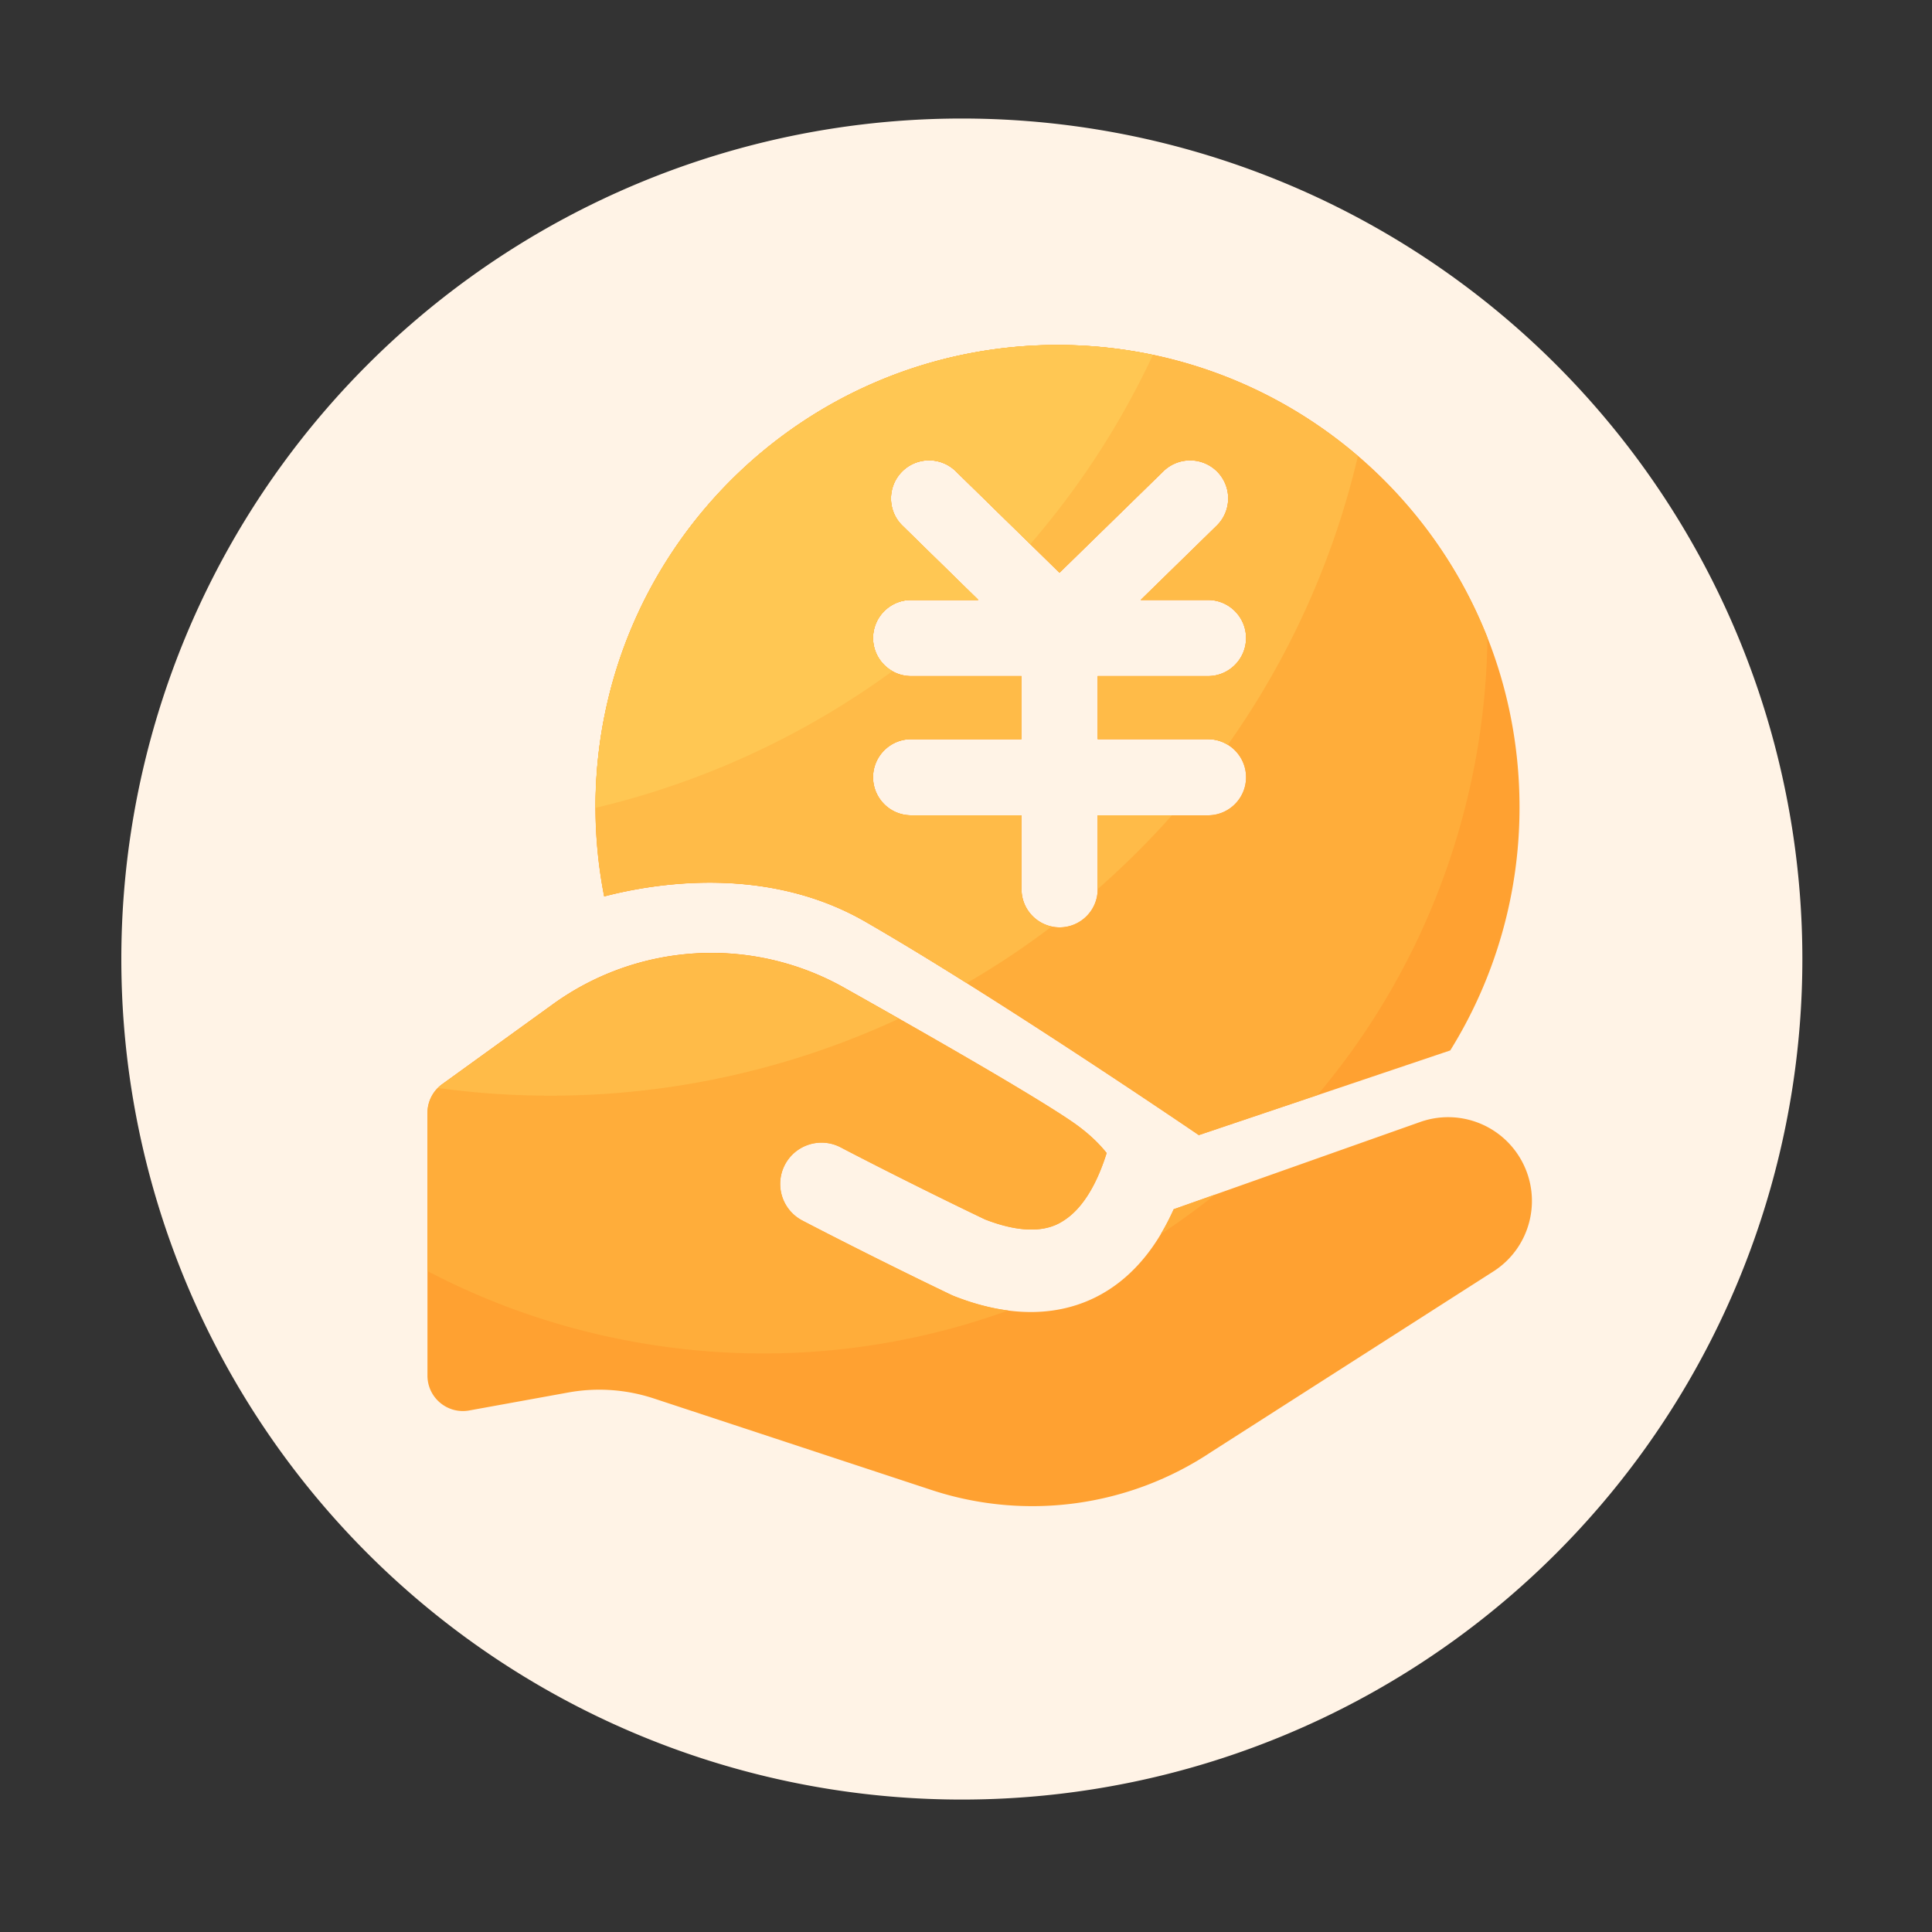
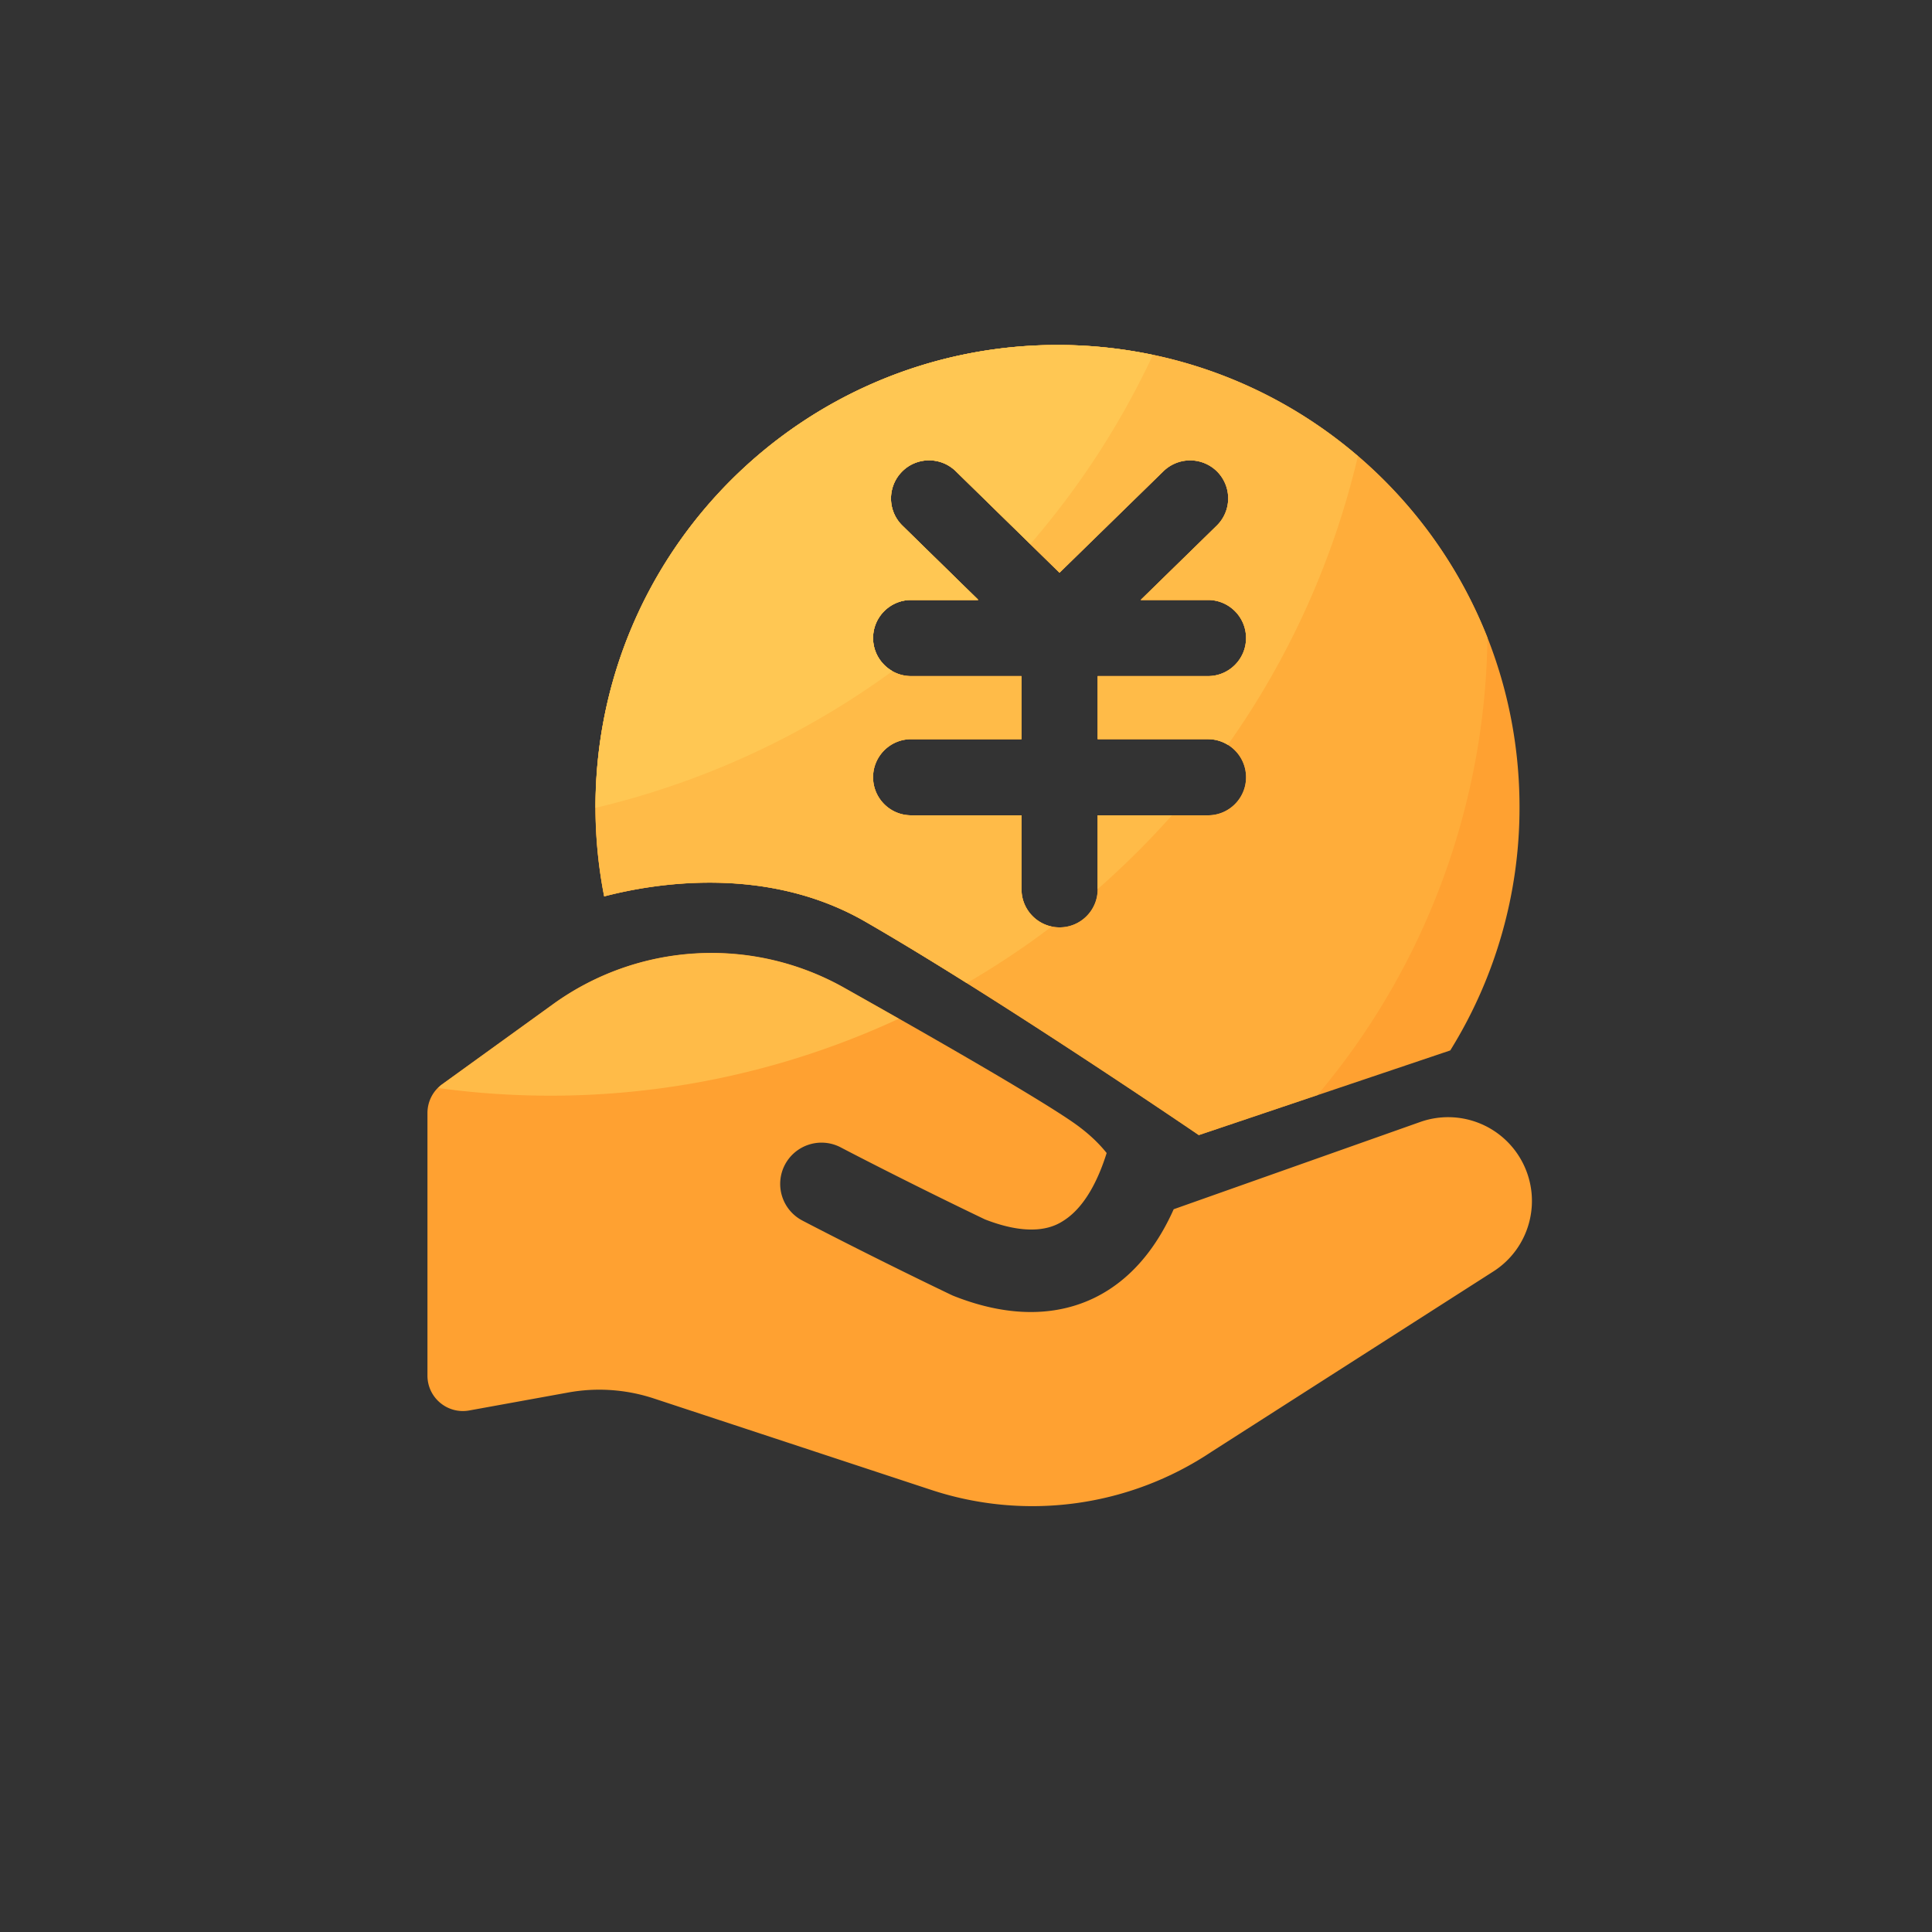
<svg xmlns="http://www.w3.org/2000/svg" t="1735405545304" class="icon" viewBox="0 0 1024 1024" version="1.1" p-id="6947" width="64" height="64">
  <rect x="0" y="0" width="1024" height="1024" fill="#333333" stroke="none" />
-   <path d="M509.798 508.314m-445.491 0a445.491 445.491 0 1 0 890.982 0 445.491 445.491 0 1 0-890.982 0Z" fill="#FFF3E6" p-id="6948" />
+   <path d="M509.798 508.314m-445.491 0Z" fill="#FFF3E6" p-id="6948" />
  <path d="M806.605 615.424a44.396 44.396 0 0 0-53.914-20.736l-130.611 46.234c-7.27 16.282-18.125 32.205-34.458 42.701-9.523 6.144-23.194 11.776-41.267 11.776-11.827 0-25.549-2.406-41.216-8.653l-1.331-0.614c-42.598-20.429-78.182-39.014-78.541-39.219a21.908 21.908 0 0 1-9.267-29.542 21.924 21.924 0 0 1 29.542-9.267c0.358 0.205 34.918 18.278 76.493 38.195 26.624 10.394 38.144 2.97 41.933 0.512 11.008-7.117 18.125-21.453 22.579-35.686-4.403-5.53-10.445-11.264-18.739-16.896-20.582-14.029-73.882-44.595-120.422-70.758a143.386 143.386 0 0 0-154.214 8.704l-58.829 42.496c-4.915 3.533-7.782 9.216-7.782 15.258v139.162c0 11.725 10.598 20.582 22.17 18.483l52.48-9.523c15.155-2.765 30.771-1.638 45.363 3.174l147.098 48.486a170.936 170.936 0 0 0 148.429-20.224l149.402-95.59c19.558-12.493 26.163-37.99 15.104-58.47z" fill="#FFA131" p-id="6949" />
  <path d="M560.538 182.886c-135.219 0-244.89 109.619-244.89 244.89 0 16.23 1.638 32.051 4.608 47.36 26.01-6.81 85.606-16.998 138.342 13.363 69.734 40.141 176.794 113.152 176.794 113.152l133.274-44.902a243.789 243.789 0 0 0 36.71-128.973c0-135.27-109.619-244.89-244.838-244.89z m79.718 208.896c11.162 0 20.173 9.062 20.173 20.173s-9.062 20.173-20.173 20.173h-58.47v39.219c0 11.162-9.062 20.173-20.173 20.173s-20.173-9.062-20.173-20.173V432.128H482.918c-11.162 0-20.173-9.062-20.173-20.173s9.062-20.173 20.173-20.173h58.47v-33.434H482.918c-11.162 0-20.173-9.062-20.173-20.173 0-11.162 9.062-20.173 20.173-20.173h35.635l-40.243-39.373c-7.987-7.782-8.09-20.582-0.307-28.57 7.782-7.987 20.582-8.09 28.57-0.307l54.989 53.811 55.091-53.811a20.26 20.26 0 0 1 28.57 0.307 20.214 20.214 0 0 1-0.358 28.57l-40.294 39.373h35.686c11.162 0 20.173 9.062 20.173 20.173 0 11.162-9.062 20.173-20.173 20.173h-58.47v33.434h58.47z" fill="#FFA131" p-id="6950" />
-   <path d="M622.08 640.922a129.536 129.536 0 0 1-6.861 13.21 399.002 399.002 0 0 0 28.877-20.992l-22.016 7.782zM327.424 709.53c71.731 14.643 142.848 8.243 206.95-14.95-8.858-1.126-18.586-3.584-29.235-7.834l-1.331-0.614c-42.598-20.429-78.182-39.014-78.541-39.219-10.701-5.581-14.848-18.79-9.267-29.542s18.842-14.848 29.542-9.267c0.358 0.205 34.918 18.278 76.493 38.195 26.624 10.394 38.144 2.97 41.933 0.512 11.008-7.117 18.125-21.453 22.579-35.686-4.403-5.53-10.445-11.264-18.739-16.896-20.582-14.029-73.882-44.595-120.422-70.758a143.386 143.386 0 0 0-154.214 8.704l-58.829 42.496c-4.915 3.533-7.782 9.216-7.782 15.258v83.763a380.938 380.938 0 0 0 100.864 35.84z" fill="#FFAD3A" p-id="6951" />
  <path d="M780.698 409.805a383.693 383.693 0 0 0 7.68-71.834c-35.789-90.829-124.262-155.136-227.84-155.136-135.219 0-244.89 109.619-244.89 244.89 0 16.23 1.587 32.051 4.608 47.36 26.01-6.81 85.606-16.998 138.342 13.363 69.734 40.141 176.794 113.152 176.794 113.152l62.874-21.197c40.038-47.514 69.12-105.421 82.432-170.598z m-140.442 22.323h-58.47v39.219c0 11.162-9.062 20.173-20.173 20.173s-20.173-9.062-20.173-20.173V432.128H482.918c-11.162 0-20.173-9.062-20.173-20.173 0-11.162 9.062-20.173 20.173-20.173h58.47v-33.434H482.918c-11.162 0-20.173-9.062-20.173-20.173 0-11.162 9.062-20.173 20.173-20.173h35.635l-40.243-39.373c-7.987-7.782-8.09-20.582-0.307-28.57 7.782-7.987 20.582-8.09 28.57-0.307l54.989 53.811 55.091-53.811a20.26 20.26 0 0 1 28.57 0.307 20.214 20.214 0 0 1-0.358 28.57l-40.294 39.373h35.686c11.162 0 20.173 9.062 20.173 20.173 0 11.162-9.062 20.173-20.173 20.173h-58.47v33.434h58.47c11.162 0 20.173 9.062 20.173 20.173 0.051 11.162-9.011 20.173-20.173 20.173z" fill="#FFAD3A" p-id="6952" />
  <path d="M232.192 576.666a438.2 438.2 0 0 0 244.173-36.71c-9.728-5.53-19.507-11.059-28.979-16.384a143.386 143.386 0 0 0-154.214 8.704l-58.829 42.496c-0.819 0.512-1.485 1.229-2.15 1.894zM581.786 432.128v39.117c13.875-12.186 27.034-25.242 39.373-39.117h-39.373z" fill="#FFBB48" p-id="6953" />
  <path d="M541.389 471.398V432.128H482.918c-11.162 0-20.173-9.062-20.173-20.173 0-11.162 9.062-20.173 20.173-20.173h58.47v-33.434H482.918c-11.162 0-20.173-9.062-20.173-20.173 0-11.162 9.062-20.173 20.173-20.173h35.635l-40.243-39.373c-7.987-7.782-8.09-20.582-0.307-28.57 7.782-7.987 20.582-8.09 28.57-0.307l54.989 53.811 55.091-53.811a20.26 20.26 0 0 1 28.57 0.307 20.214 20.214 0 0 1-0.358 28.57l-40.294 39.373h35.686c11.162 0 20.173 9.062 20.173 20.173 0 11.162-9.062 20.173-20.173 20.173h-58.47v33.434h58.47c3.891 0 7.424 1.126 10.496 3.021a438.359 438.359 0 0 0 68.966-153.037c-42.803-36.71-98.406-58.931-159.232-58.931-135.219 0-244.89 109.619-244.89 244.89 0 16.23 1.587 32.051 4.608 47.36 26.01-6.81 85.606-16.998 138.342 13.363 16.486 9.523 35.123 20.838 53.862 32.614 15.565-9.062 30.618-19.046 44.954-29.952a20.168 20.168 0 0 1-15.974-19.712z" fill="#FFBB48" p-id="6954" />
  <path d="M462.746 338.176c0-11.162 9.062-20.173 20.173-20.173h35.072l0.307-0.307-39.987-39.117c-7.987-7.782-8.09-20.582-0.307-28.57 7.782-7.987 20.582-8.09 28.57-0.307l39.526 38.656a434.212 434.212 0 0 0 64.973-100.25c-16.333-3.43-33.229-5.274-50.534-5.274-135.219 0-244.89 109.619-244.89 244.89v0.461a438.615 438.615 0 0 0 157.389-72.499c-6.093-3.482-10.291-9.984-10.291-17.51z" fill="#FFC753" p-id="6955" />
</svg>